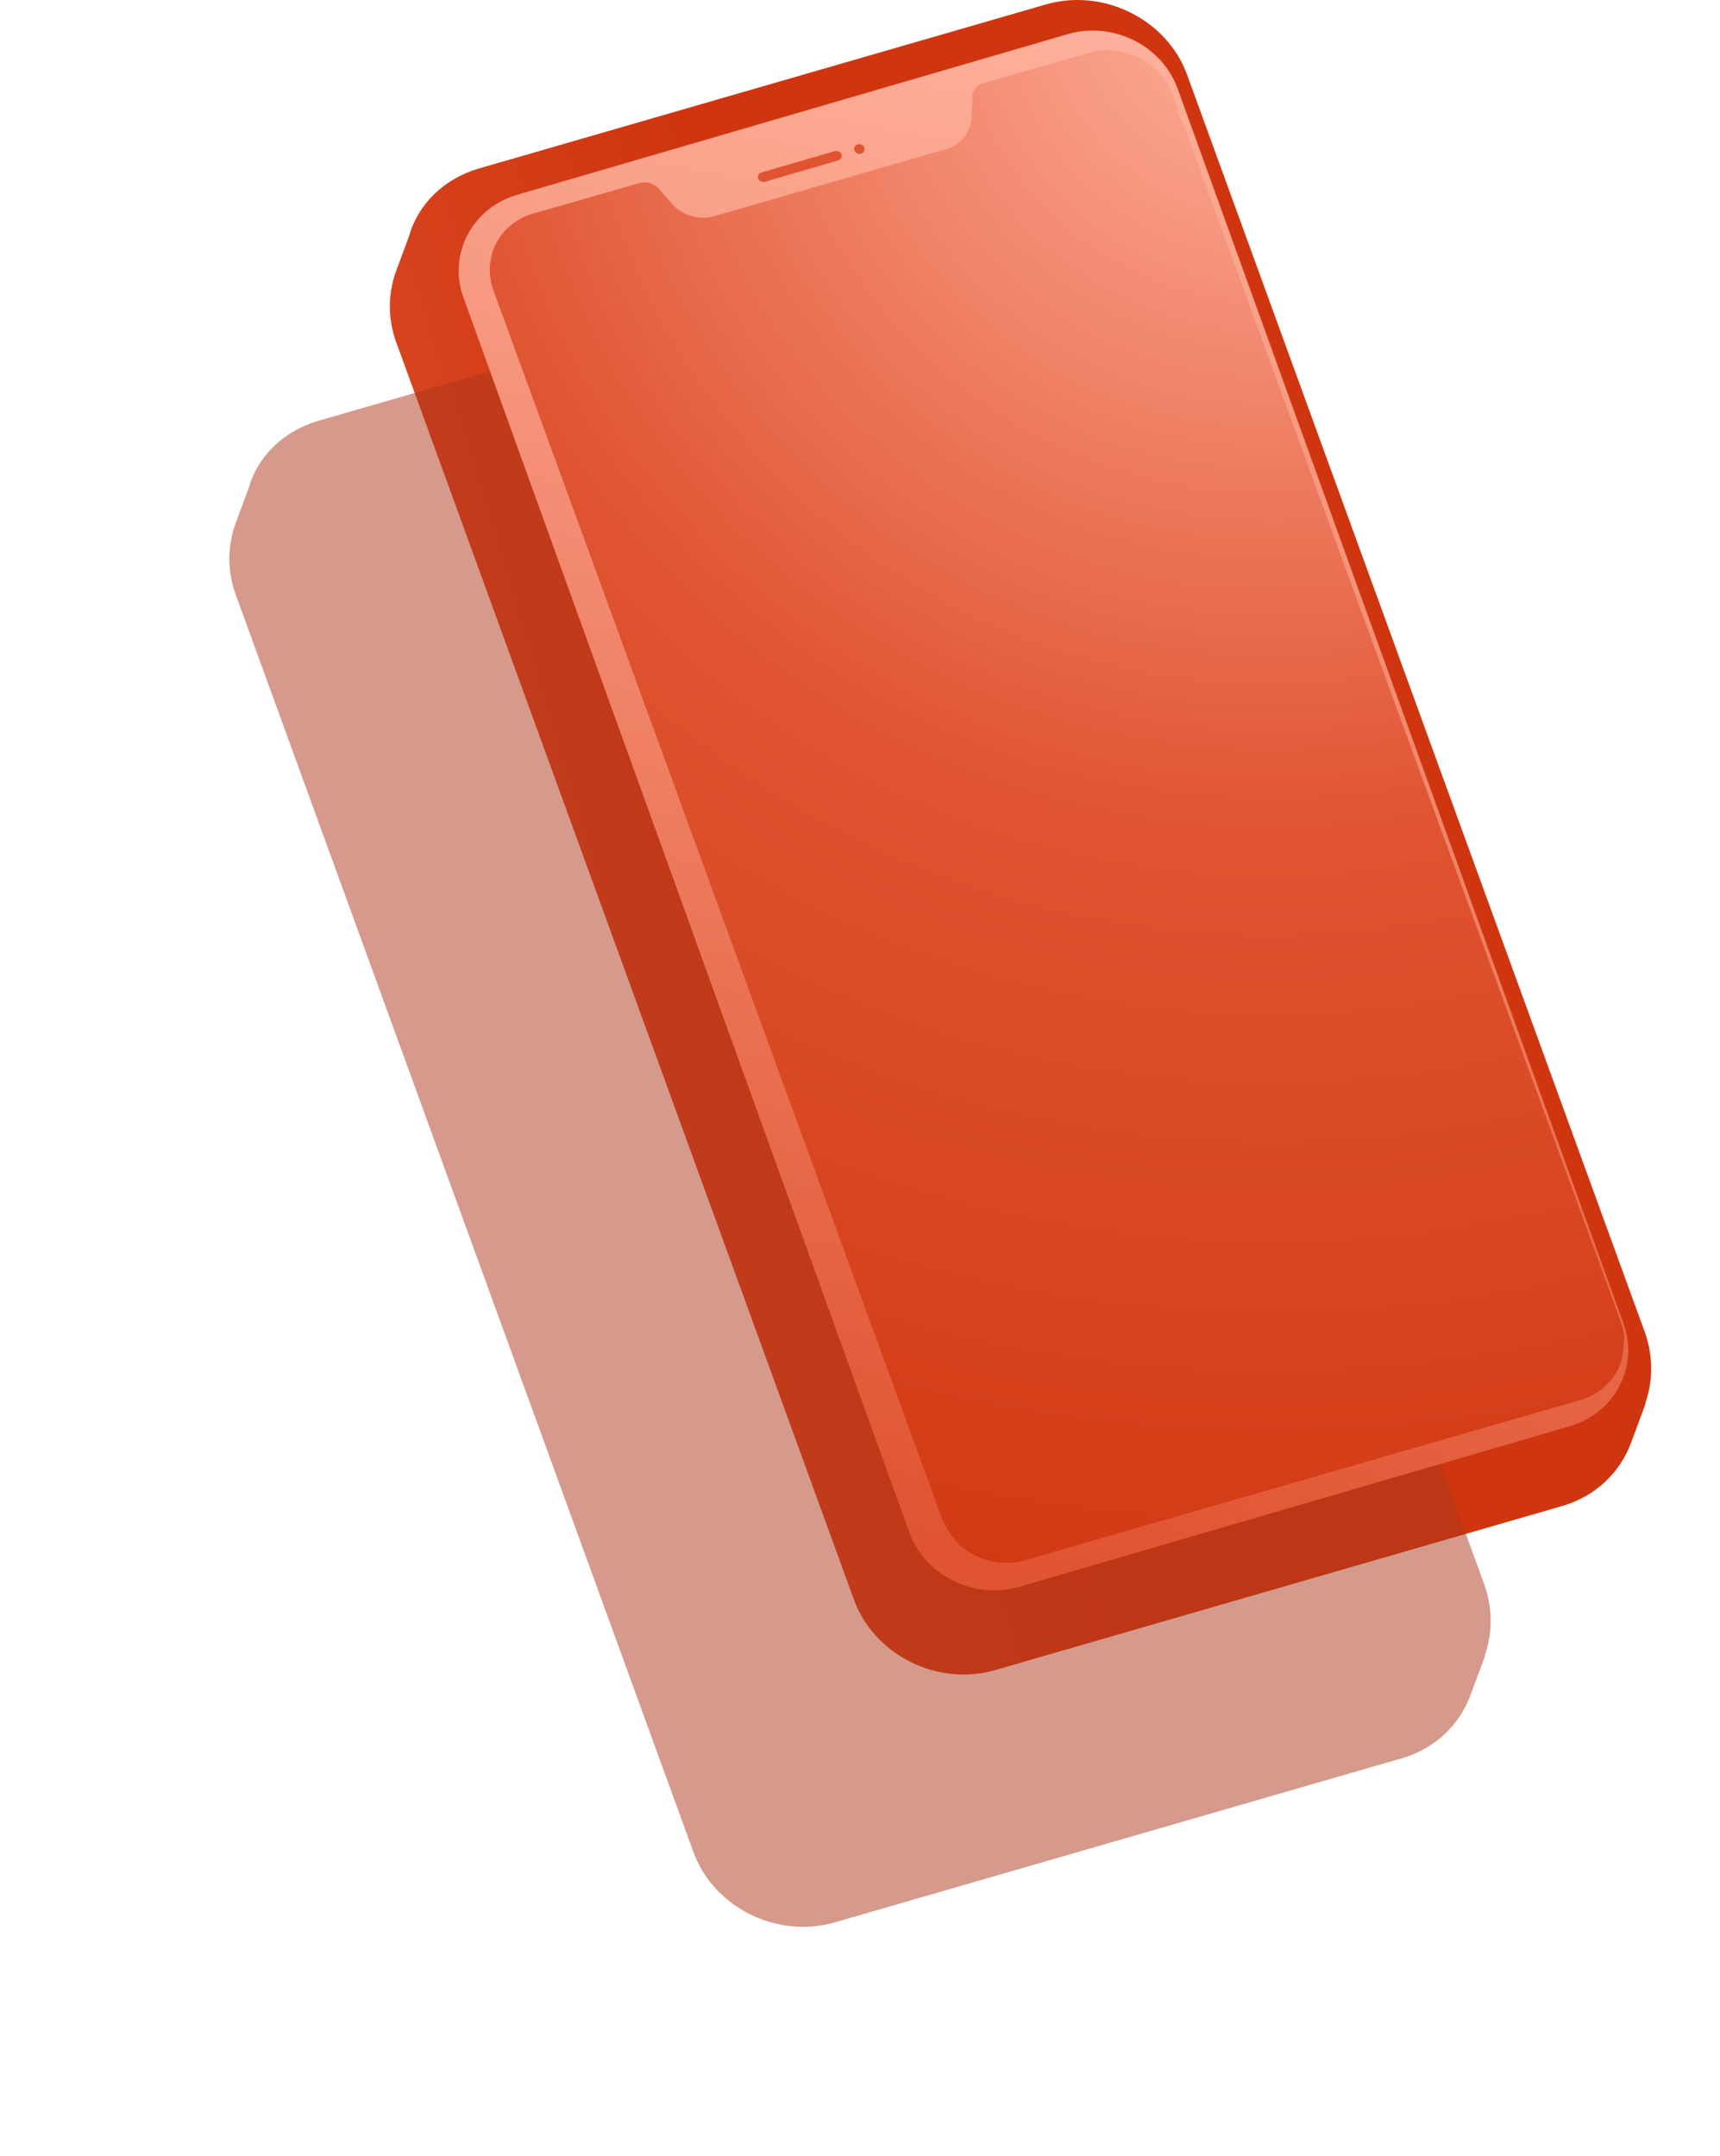
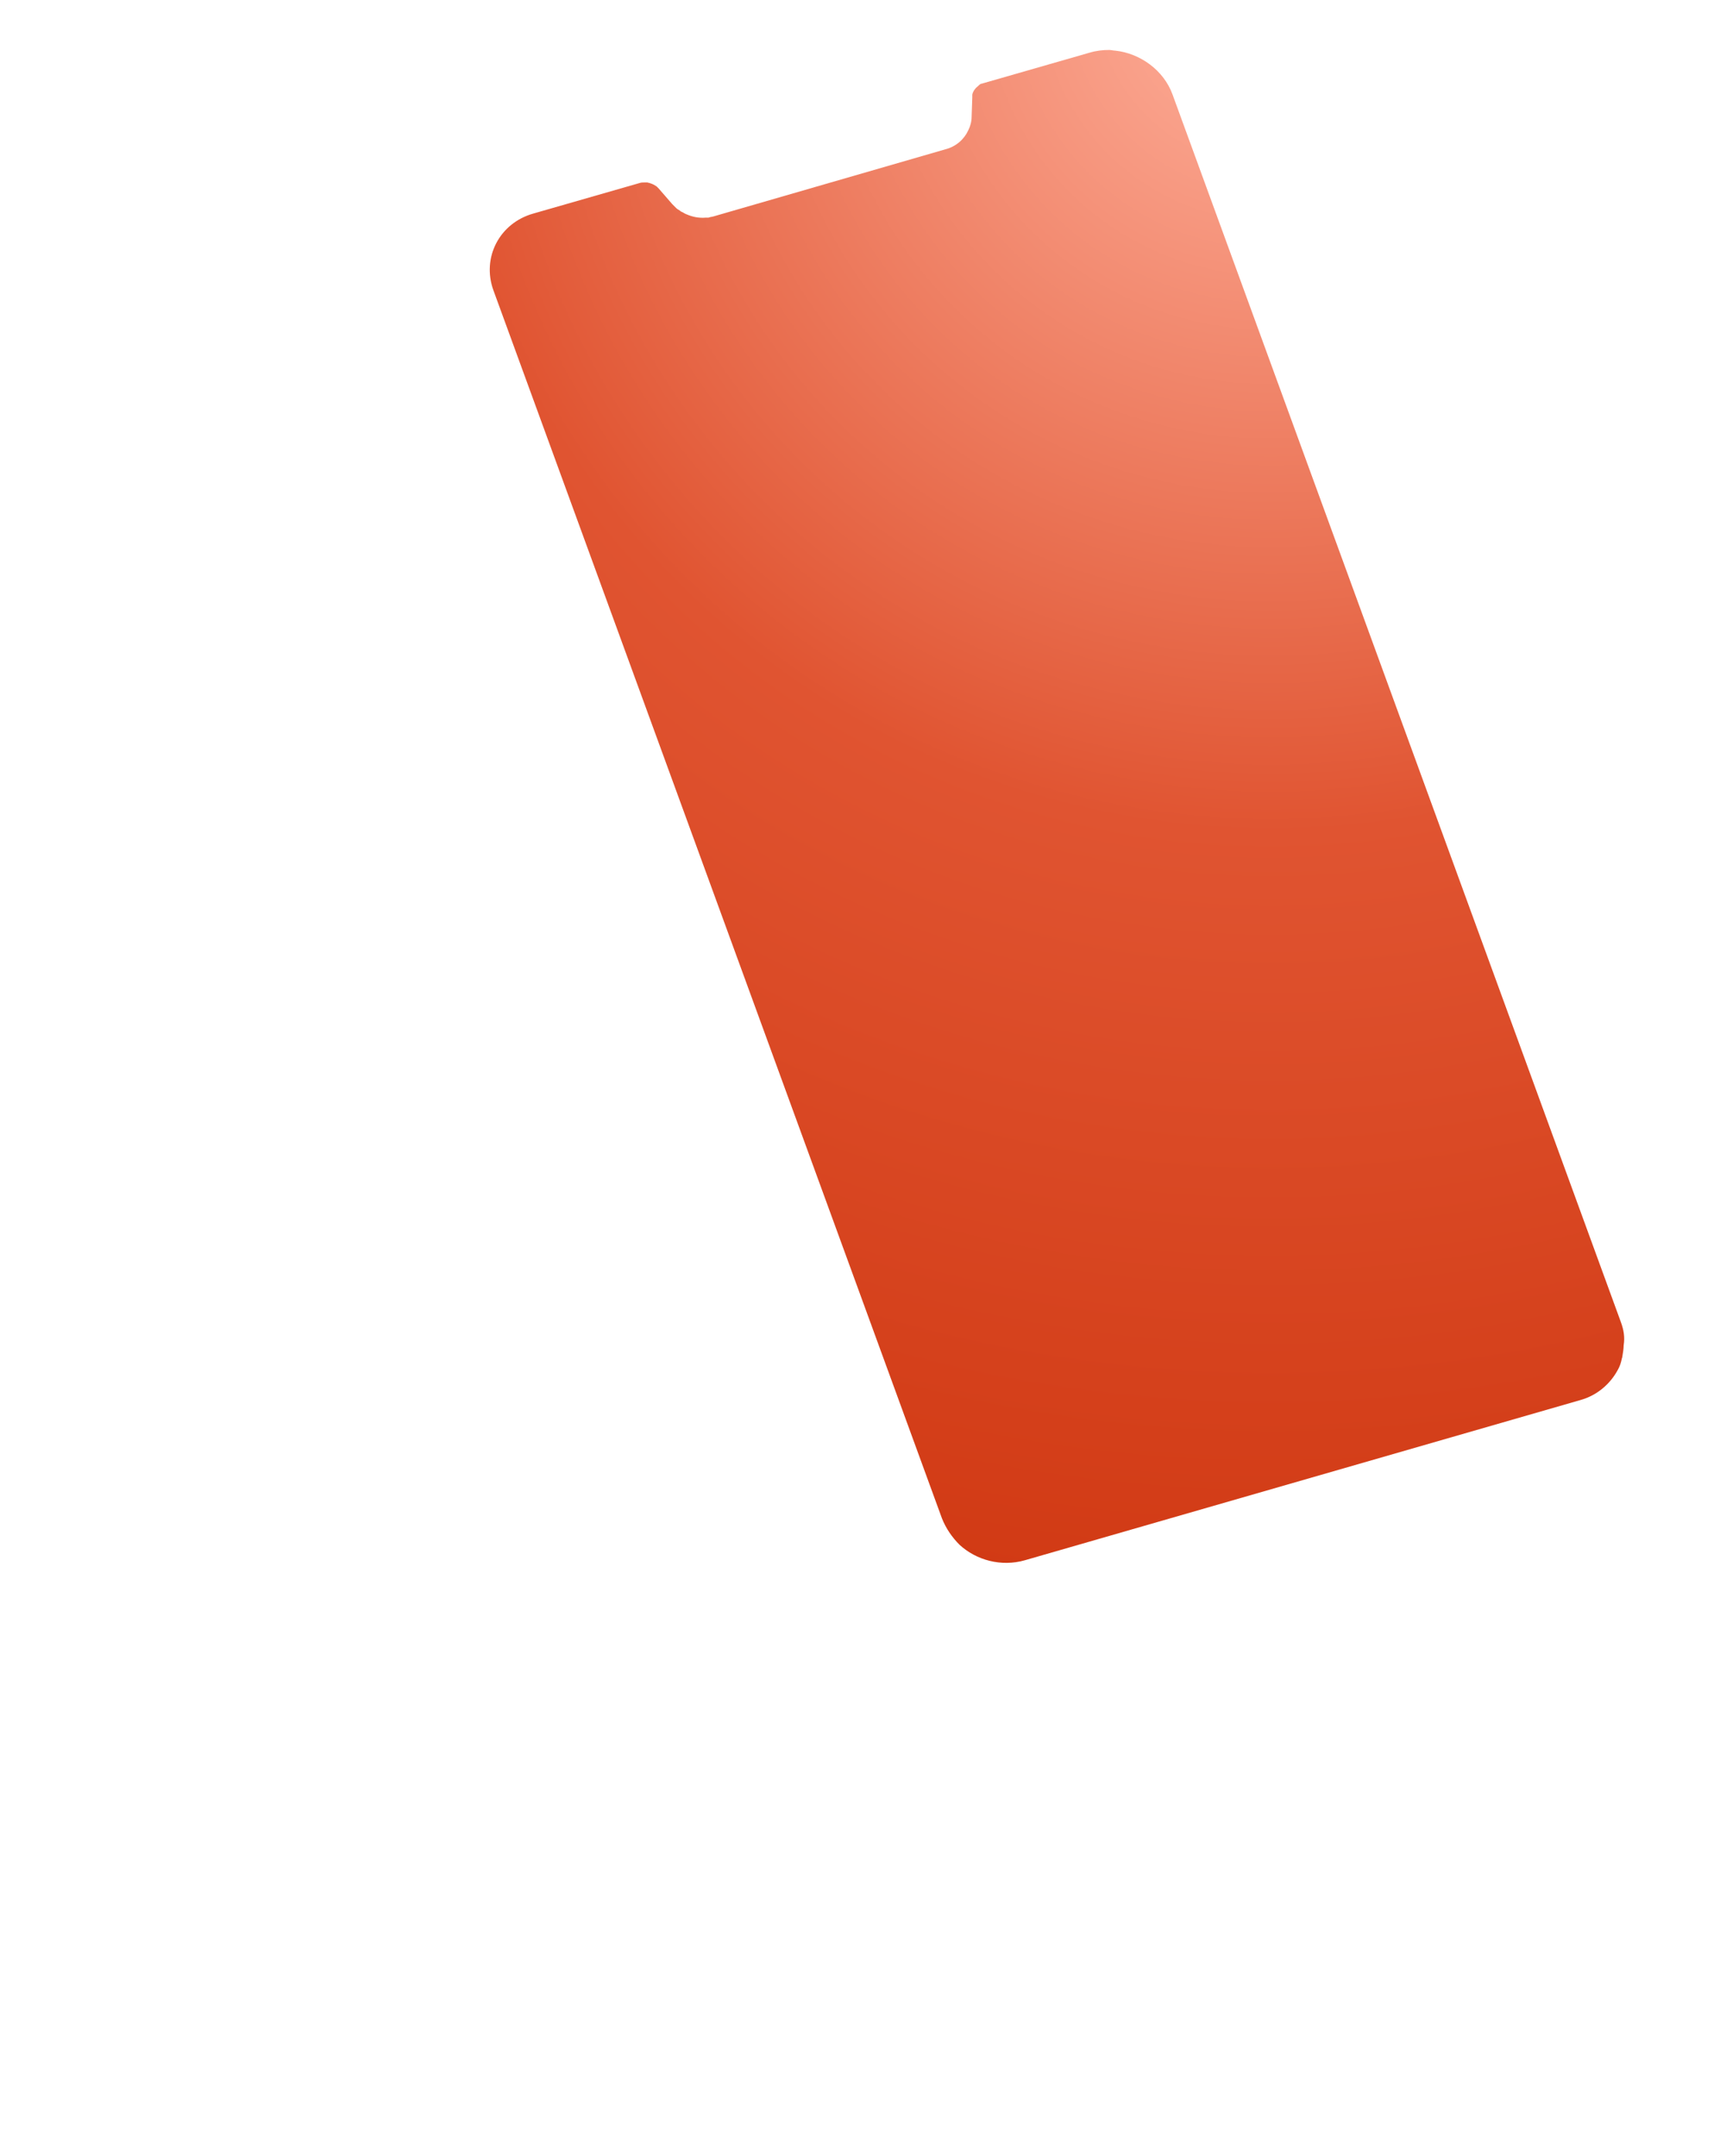
<svg xmlns="http://www.w3.org/2000/svg" width="75" height="94" viewBox="0 0 75 94" fill="none">
-   <path d="M71.741 58.127L51.768 3.273C50.897 0.857 48.134 -0.533 45.611 0.192L20.863 7.351C19.331 7.804 18.22 8.922 17.83 10.311C17.86 10.221 17.89 10.13 17.92 10.07L17.259 11.852C16.929 12.788 16.899 13.845 17.259 14.872L37.232 69.727C38.103 72.143 40.866 73.533 43.389 72.808L68.137 65.649C69.578 65.226 70.63 64.199 71.11 62.93L71.771 61.148C71.771 61.148 71.771 61.178 71.741 61.178C72.071 60.242 72.101 59.185 71.741 58.127Z" fill="url(#paint0_linear_638_580)" />
  <g filter="url(#filter0_f_638_580)">
-     <path d="M64.741 69.127L44.768 14.273C43.897 11.857 41.134 10.467 38.611 11.192L13.863 18.351C12.332 18.804 11.22 19.922 10.83 21.311C10.86 21.221 10.89 21.13 10.92 21.07L10.259 22.852C9.929 23.788 9.899 24.845 10.259 25.872L30.232 80.727C31.103 83.143 33.866 84.533 36.389 83.808L61.137 76.649C62.578 76.226 63.63 75.199 64.11 73.93L64.771 72.148C64.771 72.148 64.771 72.178 64.741 72.178C65.071 71.242 65.101 70.185 64.741 69.127Z" fill="#AD371A" fill-opacity="0.5" />
-   </g>
-   <path d="M46.58 1.483C48.536 0.921 50.697 1.986 51.368 3.911L70.782 57.668C71.483 59.563 70.432 61.575 68.476 62.168L44.42 69.183C42.464 69.746 40.303 68.68 39.632 66.756L20.218 12.998C19.517 11.104 20.568 9.091 22.524 8.499L46.58 1.483Z" fill="url(#paint1_linear_638_580)" />
-   <path d="M37.397 6.295C37.514 6.265 37.659 6.324 37.688 6.44C37.718 6.557 37.659 6.673 37.543 6.702C37.426 6.731 37.31 6.673 37.252 6.557C37.222 6.44 37.281 6.324 37.397 6.295Z" fill="#E05431" />
-   <path d="M36.406 6.586C36.522 6.557 36.668 6.615 36.697 6.731C36.726 6.848 36.668 6.964 36.551 6.993L33.348 7.925C33.232 7.954 33.086 7.896 33.057 7.78C33.028 7.663 33.086 7.547 33.203 7.518L36.406 6.586Z" fill="#E05431" />
+     </g>
  <path d="M70.681 57.645L51.129 4.123C50.746 3.062 49.717 2.325 48.629 2.207C48.541 2.207 48.453 2.178 48.365 2.178C48.1 2.178 47.806 2.207 47.512 2.296L42.896 3.622C42.866 3.622 42.837 3.651 42.778 3.651C42.719 3.681 42.69 3.71 42.66 3.74C42.543 3.828 42.425 3.976 42.396 4.123C42.396 4.152 42.396 4.182 42.396 4.241L42.367 5.096C42.367 5.302 42.308 5.508 42.219 5.685C42.043 6.068 41.69 6.392 41.22 6.51L31.135 9.428C31.046 9.457 30.958 9.457 30.899 9.487C30.87 9.487 30.811 9.487 30.782 9.487C30.488 9.516 30.194 9.457 29.929 9.34C29.841 9.31 29.782 9.251 29.694 9.222C29.635 9.163 29.547 9.133 29.488 9.074C29.429 9.015 29.37 8.956 29.312 8.897L28.724 8.22C28.694 8.19 28.665 8.161 28.635 8.131C28.518 8.043 28.371 7.984 28.224 7.954C28.194 7.954 28.136 7.954 28.106 7.954C28.018 7.954 27.959 7.954 27.871 7.984L23.255 9.31C21.785 9.723 20.991 11.226 21.52 12.67L41.073 66.192C41.249 66.634 41.514 67.017 41.837 67.341C42.572 68.019 43.66 68.314 44.689 68.019L68.917 61.034C69.652 60.828 70.211 60.327 70.534 59.737C70.623 59.59 70.681 59.413 70.711 59.266C70.711 59.236 70.74 59.178 70.74 59.148C70.77 58.971 70.799 58.794 70.799 58.647C70.858 58.293 70.799 57.969 70.681 57.645Z" fill="url(#paint2_radial_638_580)" />
  <defs>
    <filter id="filter0_f_638_580" x="0" y="1" width="75" height="93" filterUnits="userSpaceOnUse" color-interpolation-filters="sRGB">
      <feFlood flood-opacity="0" result="BackgroundImageFix" />
      <feBlend mode="normal" in="SourceGraphic" in2="BackgroundImageFix" result="shape" />
      <feGaussianBlur stdDeviation="5" result="effect1_foregroundBlur_638_580" />
    </filter>
    <linearGradient id="paint0_linear_638_580" x1="47.5" y1="46" x2="9.942" y2="57.306" gradientUnits="userSpaceOnUse">
      <stop offset="0.138" stop-color="#CF3610" />
      <stop offset="1" stop-color="#E05431" />
    </linearGradient>
    <linearGradient id="paint1_linear_638_580" x1="57.183" y1="2.489" x2="43.831" y2="68.042" gradientUnits="userSpaceOnUse">
      <stop stop-color="#FFB19D" />
      <stop offset="0.996" stop-color="#E05431" />
    </linearGradient>
    <radialGradient id="paint2_radial_638_580" cx="0" cy="0" r="1" gradientUnits="userSpaceOnUse" gradientTransform="translate(55.5 -0.5) rotate(107.832) scale(75.108 74.981)">
      <stop stop-color="#FFB19D" />
      <stop offset="0.49" stop-color="#E05431" />
      <stop offset="1" stop-color="#CF3610" />
    </radialGradient>
  </defs>
</svg>